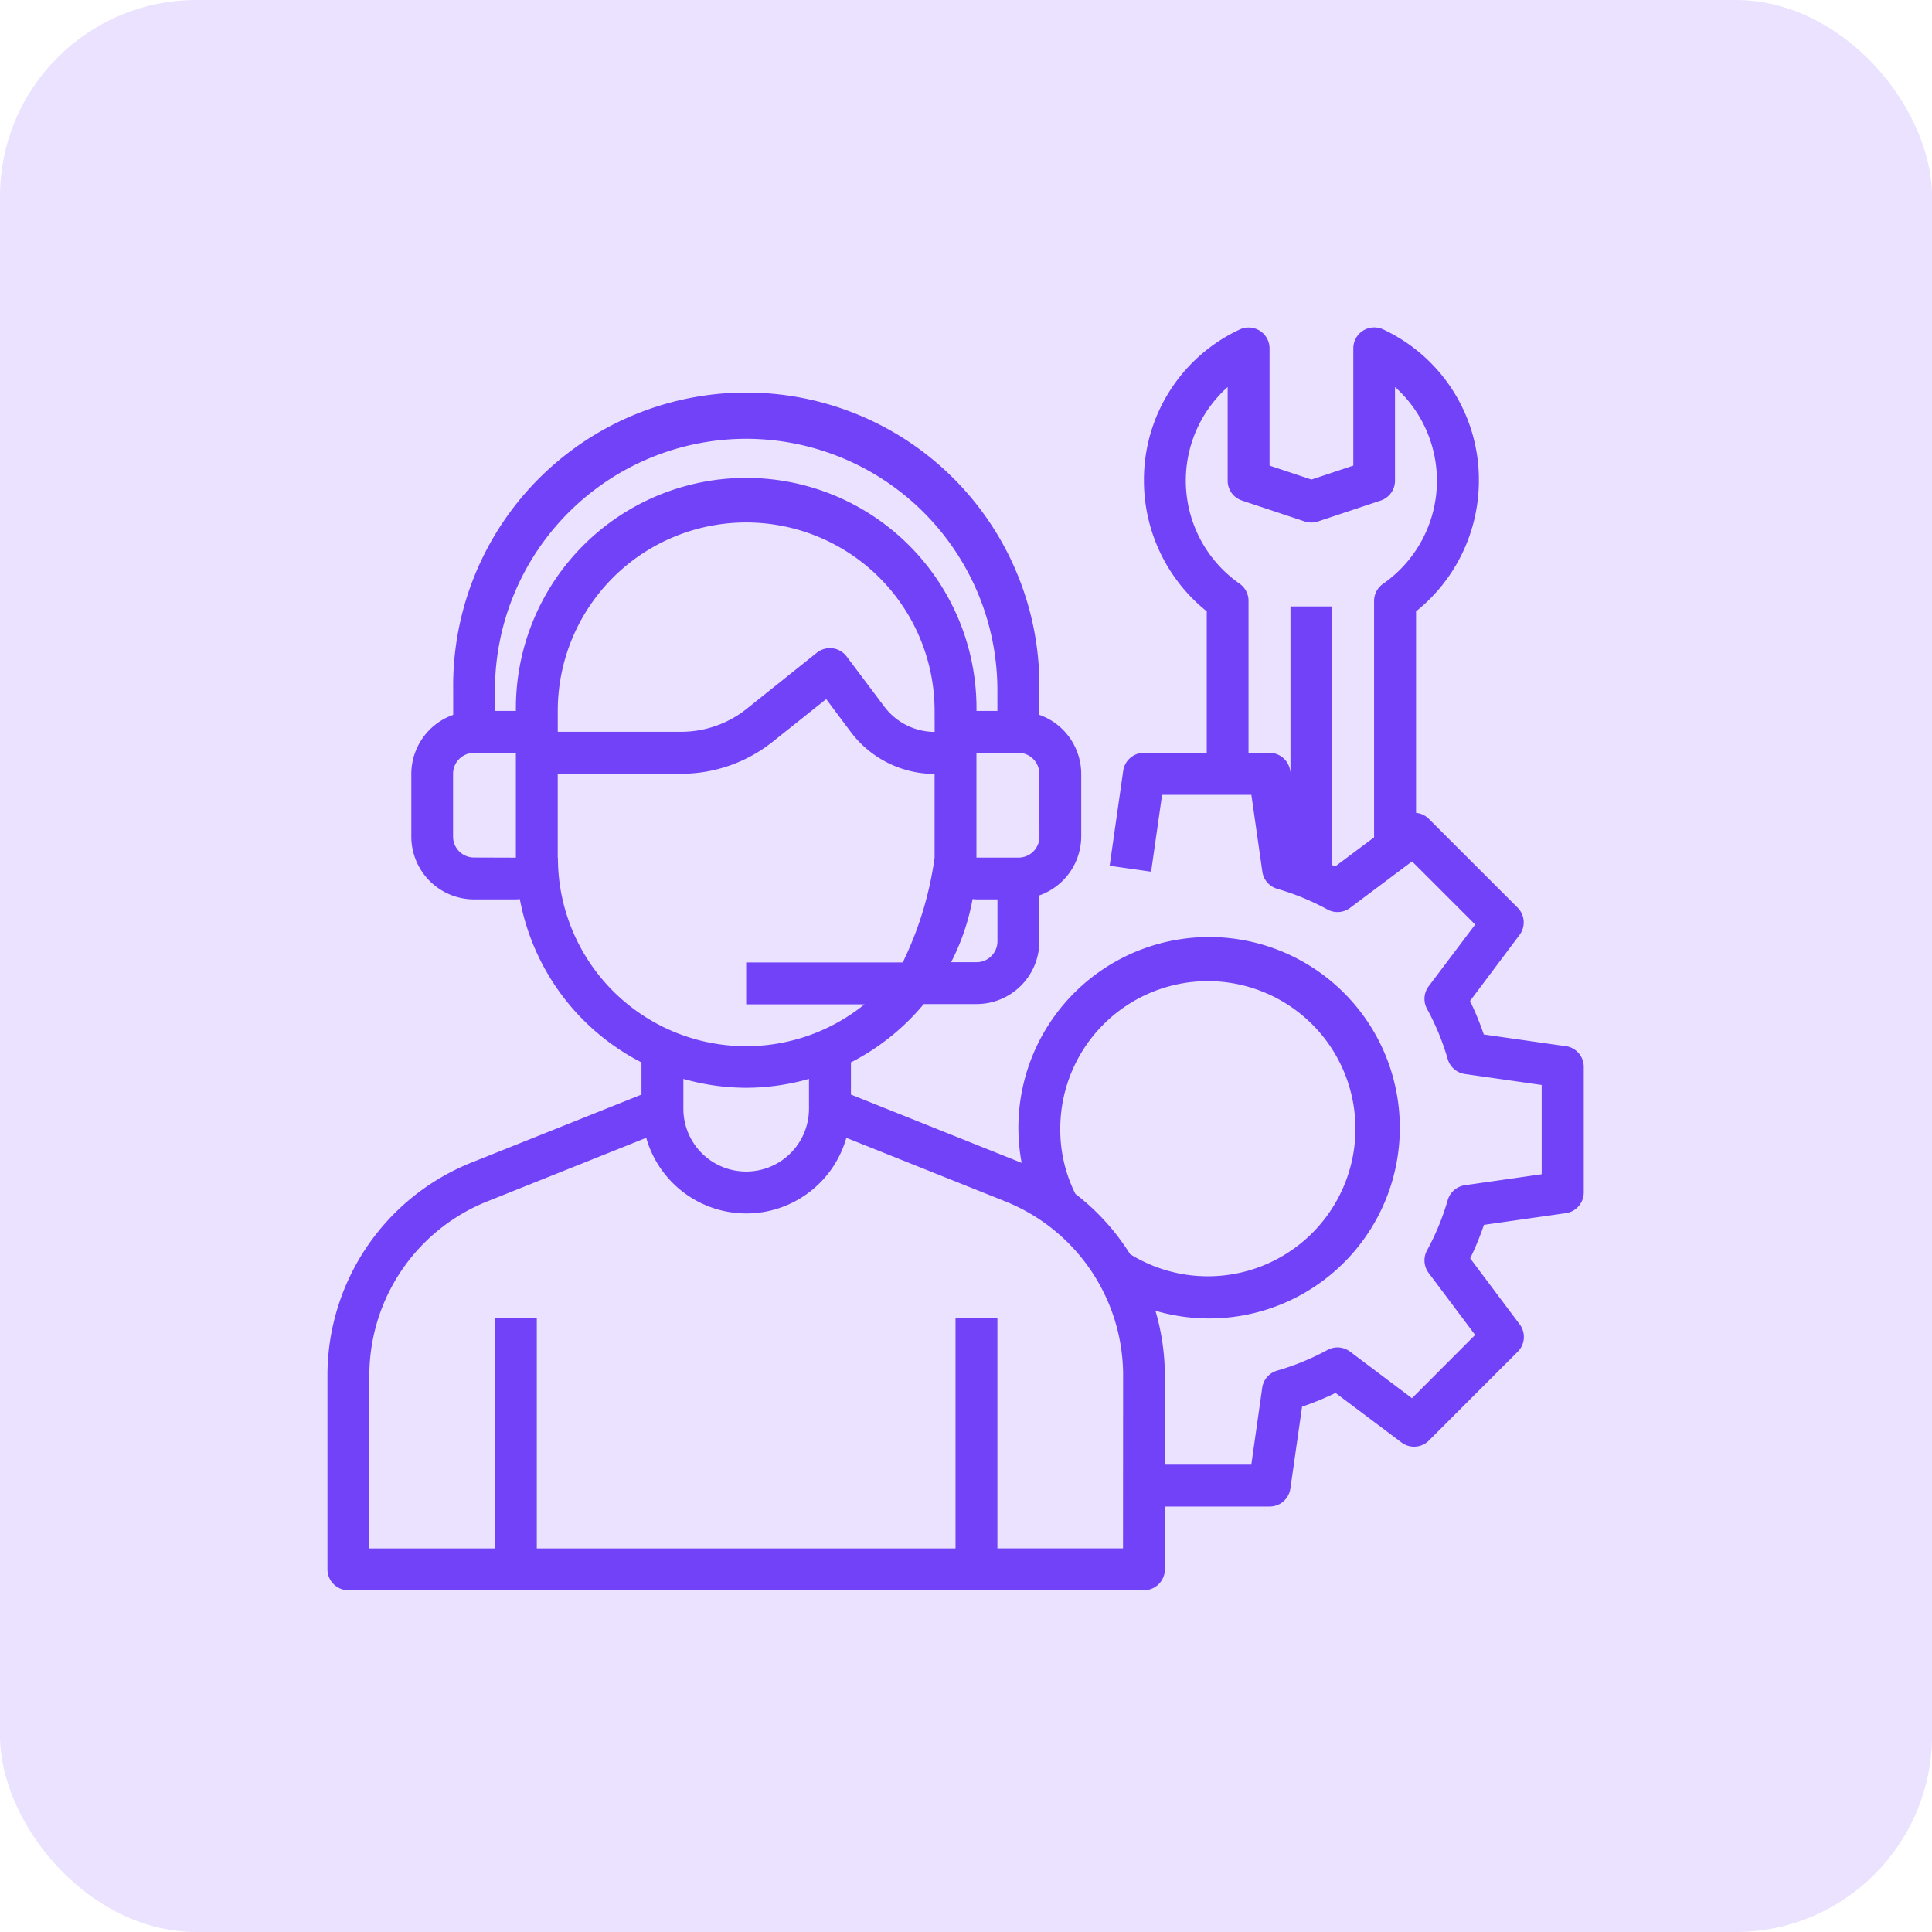
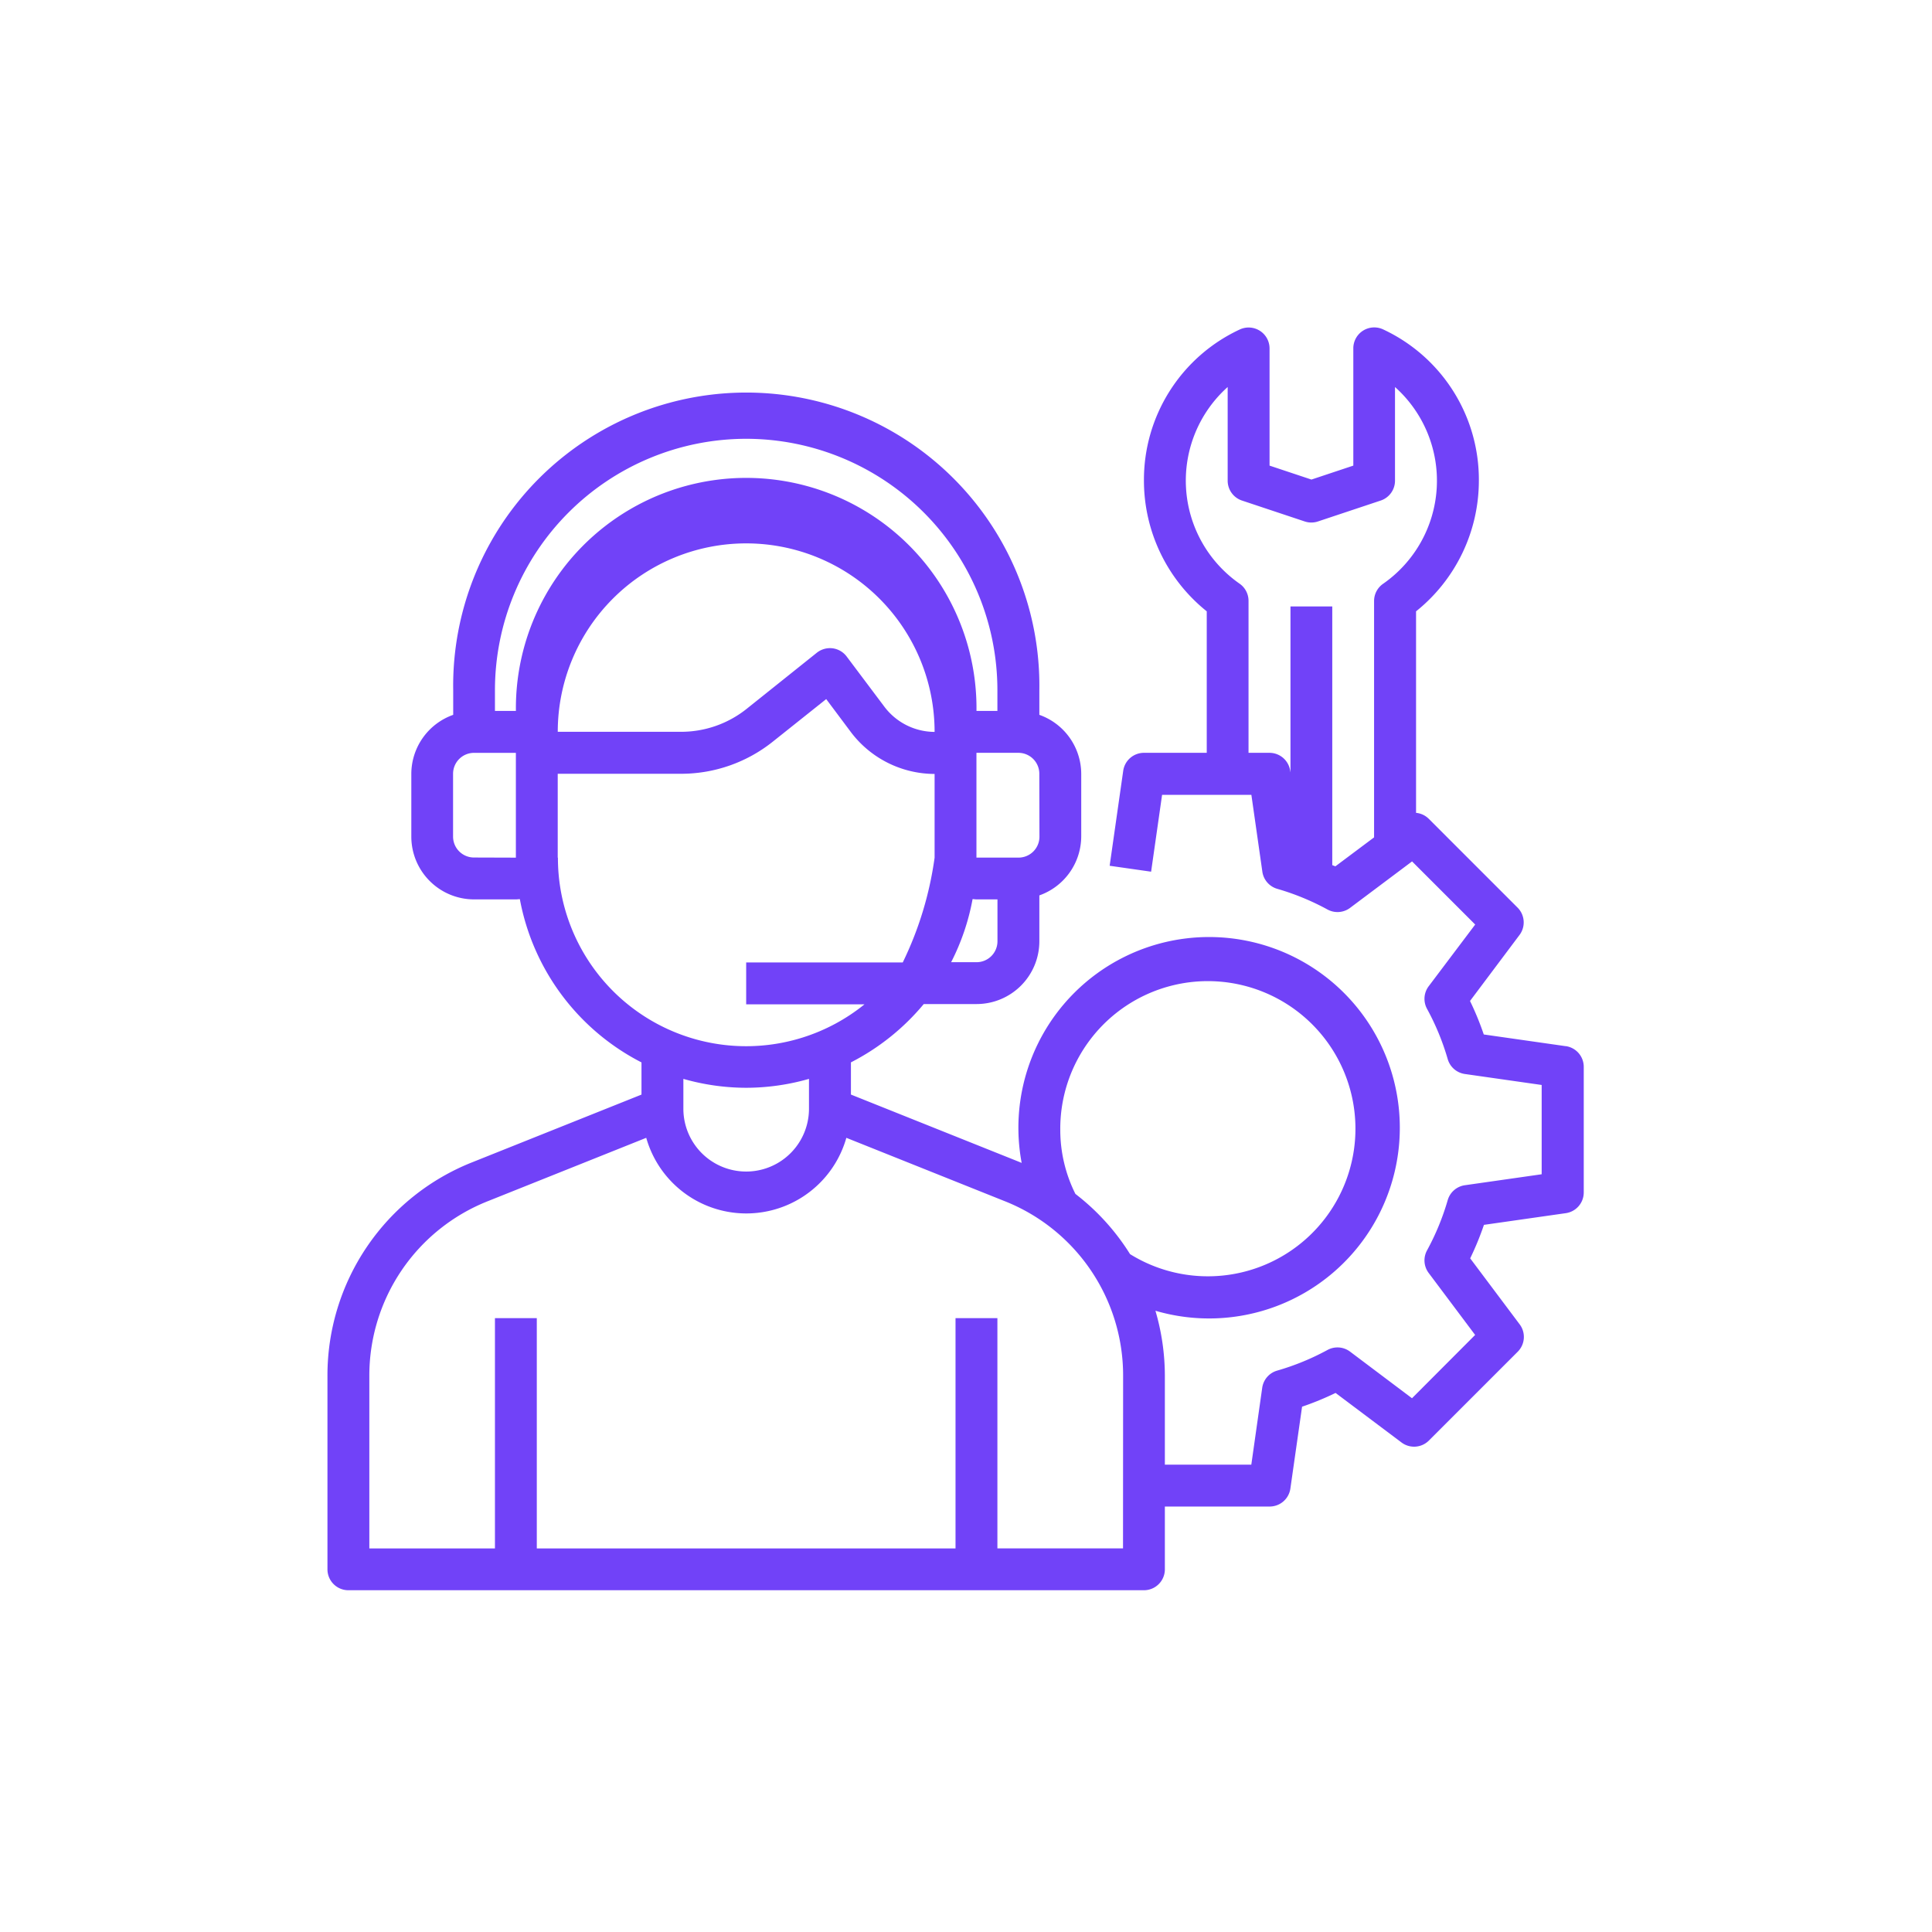
<svg xmlns="http://www.w3.org/2000/svg" width="59" height="59" viewBox="0 0 59 59">
  <g id="ic_consulting_asp_core" transform="translate(-321 -978)">
    <g id="ic_dev" transform="translate(7720 -4393)">
      <g id="Group_2606" data-name="Group 2606" transform="translate(-7399.394 5366)">
-         <rect id="Rectangle_664" data-name="Rectangle 664" width="59" height="59" rx="6" transform="translate(0.394 5)" fill="#7142f8" opacity="0.15" />
-       </g>
+         </g>
    </g>
-     <path id="Path_18911" data-name="Path 18911" d="M39.812,23.629l-2.5-.357a8.951,8.951,0,0,0-.42-1.023l1.511-2.015a.639.639,0,0,0-.059-.836l-2.713-2.713a.632.632,0,0,0-.387-.181V10.35a5.115,5.115,0,0,0,1.918-3.99A5.062,5.062,0,0,0,34.24,1.741a.639.639,0,0,0-.912.578V5.9l-1.279.426L30.77,5.9V2.319a.639.639,0,0,0-.912-.575A5.062,5.062,0,0,0,26.934,6.36a5.115,5.115,0,0,0,1.918,3.99v4.321H26.934a.639.639,0,0,0-.633.549l-.414,2.9,1.266.181.335-2.346h2.727l.335,2.346a.639.639,0,0,0,.454.523,7.633,7.633,0,0,1,1.534.631.639.639,0,0,0,.691-.049l1.893-1.419,1.928,1.928L35.629,21.8a.639.639,0,0,0-.049.691,7.633,7.633,0,0,1,.631,1.534.639.639,0,0,0,.523.454l2.346.335v2.727l-2.346.335a.639.639,0,0,0-.523.454,7.633,7.633,0,0,1-.631,1.534.639.639,0,0,0,.049.691l1.419,1.893L35.12,34.381l-1.892-1.424a.639.639,0,0,0-.691-.049A7.633,7.633,0,0,1,31,33.538a.639.639,0,0,0-.454.523l-.333,2.348H27.573v-2.7a7.1,7.1,0,0,0-.288-2A5.824,5.824,0,1,0,23.2,27.195l-.045-.02-5.169-2.068v-.983a7.09,7.09,0,0,0,2.224-1.781h1.612a1.918,1.918,0,0,0,1.918-1.918v-1.4a1.918,1.918,0,0,0,1.279-1.8V15.311a1.918,1.918,0,0,0-1.279-1.8v-.757a8.951,8.951,0,1,0-17.9,0v.757a1.918,1.918,0,0,0-1.279,1.8v1.918a1.918,1.918,0,0,0,1.918,1.918H7.754c.041,0,.081-.006.121-.009a7.047,7.047,0,0,0,3.715,4.987v.983L6.421,27.175A7,7,0,0,0,2,33.705v5.9a.639.639,0,0,0,.639.639H26.934a.639.639,0,0,0,.639-.639V37.688h3.2a.639.639,0,0,0,.633-.549l.357-2.5a8.951,8.951,0,0,0,1.023-.42L34.8,35.732a.639.639,0,0,0,.836-.059l2.713-2.713a.639.639,0,0,0,.059-.836l-1.511-2.015a8.953,8.953,0,0,0,.42-1.023l2.5-.357a.639.639,0,0,0,.548-.632V24.261a.639.639,0,0,0-.549-.633Zm-7.033-5.491c-.03-.015-.064-.024-.094-.038V10.2H31.409v5.07L31.4,15.22a.639.639,0,0,0-.633-.549h-.639V10.03a.639.639,0,0,0-.274-.525A3.836,3.836,0,0,1,29.491,3.5V6.36a.639.639,0,0,0,.437.607l1.918.639a.639.639,0,0,0,.4,0l1.918-.639a.639.639,0,0,0,.437-.607V3.5a3.836,3.836,0,0,1-.365,6.01.639.639,0,0,0-.274.523v7.22Zm-8.4,8.042a4.507,4.507,0,1,1,2.131,3.8,6.979,6.979,0,0,0-1.669-1.839,4.37,4.37,0,0,1-.462-1.959Zm-2.557-5.115h-.776a6.969,6.969,0,0,0,.655-1.927c.04,0,.08.009.121.009h.639v1.279A.639.639,0,0,1,21.819,21.065Zm-1.279-7.033a1.928,1.928,0,0,1-1.534-.767L17.856,11.73a.639.639,0,0,0-.431-.251.646.646,0,0,0-.48.135L14.8,13.329a3.208,3.208,0,0,1-1.994.7H9.033v-.639a5.754,5.754,0,1,1,11.508,0Zm3.2,3.2a.639.639,0,0,1-.639.639H21.819v-3.2H23.1a.639.639,0,0,1,.639.639ZM14.787,5.081a7.68,7.68,0,0,1,7.672,7.672v.639h-.639a7.033,7.033,0,1,0-14.065,0H7.115v-.639a7.68,7.68,0,0,1,7.672-7.672ZM6.475,17.868a.639.639,0,0,1-.639-.639V15.311a.639.639,0,0,1,.639-.639H7.754v3.2Zm2.557,0V15.311H12.8a4.491,4.491,0,0,0,2.8-.981l1.631-1.3.753,1.007a3.213,3.213,0,0,0,2.557,1.279v2.557a10.592,10.592,0,0,1-.973,3.2H14.787v1.279H18.4a5.748,5.748,0,0,1-9.362-4.475ZM14.787,24.9a7.011,7.011,0,0,0,1.918-.272v.912a1.918,1.918,0,0,1-3.836,0v-.912a7.011,7.011,0,0,0,1.918.272ZM26.295,38.966H22.459V31.934H21.18v7.033H8.393V31.934H7.115v7.033H3.279V33.705A5.727,5.727,0,0,1,6.9,28.362l4.835-1.934a3.176,3.176,0,0,0,6.111,0l4.835,1.934a5.727,5.727,0,0,1,3.617,5.343Z" transform="translate(329 986.319)" fill="#7142f8" />
+     <path id="Path_18911" data-name="Path 18911" d="M39.812,23.629l-2.5-.357a8.951,8.951,0,0,0-.42-1.023l1.511-2.015a.639.639,0,0,0-.059-.836l-2.713-2.713a.632.632,0,0,0-.387-.181V10.35a5.115,5.115,0,0,0,1.918-3.99A5.062,5.062,0,0,0,34.24,1.741a.639.639,0,0,0-.912.578V5.9l-1.279.426L30.77,5.9V2.319a.639.639,0,0,0-.912-.575A5.062,5.062,0,0,0,26.934,6.36a5.115,5.115,0,0,0,1.918,3.99v4.321H26.934a.639.639,0,0,0-.633.549l-.414,2.9,1.266.181.335-2.346h2.727l.335,2.346a.639.639,0,0,0,.454.523,7.633,7.633,0,0,1,1.534.631.639.639,0,0,0,.691-.049l1.893-1.419,1.928,1.928L35.629,21.8a.639.639,0,0,0-.049.691,7.633,7.633,0,0,1,.631,1.534.639.639,0,0,0,.523.454l2.346.335v2.727l-2.346.335a.639.639,0,0,0-.523.454,7.633,7.633,0,0,1-.631,1.534.639.639,0,0,0,.049.691l1.419,1.893L35.12,34.381l-1.892-1.424a.639.639,0,0,0-.691-.049A7.633,7.633,0,0,1,31,33.538a.639.639,0,0,0-.454.523l-.333,2.348H27.573v-2.7a7.1,7.1,0,0,0-.288-2A5.824,5.824,0,1,0,23.2,27.195l-.045-.02-5.169-2.068v-.983a7.09,7.09,0,0,0,2.224-1.781h1.612a1.918,1.918,0,0,0,1.918-1.918v-1.4a1.918,1.918,0,0,0,1.279-1.8V15.311a1.918,1.918,0,0,0-1.279-1.8v-.757a8.951,8.951,0,1,0-17.9,0v.757a1.918,1.918,0,0,0-1.279,1.8v1.918a1.918,1.918,0,0,0,1.918,1.918H7.754c.041,0,.081-.006.121-.009a7.047,7.047,0,0,0,3.715,4.987v.983L6.421,27.175A7,7,0,0,0,2,33.705v5.9a.639.639,0,0,0,.639.639H26.934a.639.639,0,0,0,.639-.639V37.688h3.2a.639.639,0,0,0,.633-.549l.357-2.5a8.951,8.951,0,0,0,1.023-.42L34.8,35.732a.639.639,0,0,0,.836-.059l2.713-2.713a.639.639,0,0,0,.059-.836l-1.511-2.015a8.953,8.953,0,0,0,.42-1.023l2.5-.357a.639.639,0,0,0,.548-.632V24.261a.639.639,0,0,0-.549-.633Zm-7.033-5.491c-.03-.015-.064-.024-.094-.038V10.2H31.409v5.07L31.4,15.22a.639.639,0,0,0-.633-.549h-.639V10.03a.639.639,0,0,0-.274-.525A3.836,3.836,0,0,1,29.491,3.5V6.36a.639.639,0,0,0,.437.607l1.918.639a.639.639,0,0,0,.4,0l1.918-.639a.639.639,0,0,0,.437-.607V3.5a3.836,3.836,0,0,1-.365,6.01.639.639,0,0,0-.274.523v7.22Zm-8.4,8.042a4.507,4.507,0,1,1,2.131,3.8,6.979,6.979,0,0,0-1.669-1.839,4.37,4.37,0,0,1-.462-1.959Zm-2.557-5.115h-.776a6.969,6.969,0,0,0,.655-1.927c.04,0,.08.009.121.009h.639v1.279A.639.639,0,0,1,21.819,21.065Zm-1.279-7.033a1.928,1.928,0,0,1-1.534-.767L17.856,11.73a.639.639,0,0,0-.431-.251.646.646,0,0,0-.48.135L14.8,13.329a3.208,3.208,0,0,1-1.994.7H9.033a5.754,5.754,0,1,1,11.508,0Zm3.2,3.2a.639.639,0,0,1-.639.639H21.819v-3.2H23.1a.639.639,0,0,1,.639.639ZM14.787,5.081a7.68,7.68,0,0,1,7.672,7.672v.639h-.639a7.033,7.033,0,1,0-14.065,0H7.115v-.639a7.68,7.68,0,0,1,7.672-7.672ZM6.475,17.868a.639.639,0,0,1-.639-.639V15.311a.639.639,0,0,1,.639-.639H7.754v3.2Zm2.557,0V15.311H12.8a4.491,4.491,0,0,0,2.8-.981l1.631-1.3.753,1.007a3.213,3.213,0,0,0,2.557,1.279v2.557a10.592,10.592,0,0,1-.973,3.2H14.787v1.279H18.4a5.748,5.748,0,0,1-9.362-4.475ZM14.787,24.9a7.011,7.011,0,0,0,1.918-.272v.912a1.918,1.918,0,0,1-3.836,0v-.912a7.011,7.011,0,0,0,1.918.272ZM26.295,38.966H22.459V31.934H21.18v7.033H8.393V31.934H7.115v7.033H3.279V33.705A5.727,5.727,0,0,1,6.9,28.362l4.835-1.934a3.176,3.176,0,0,0,6.111,0l4.835,1.934a5.727,5.727,0,0,1,3.617,5.343Z" transform="translate(329 986.319)" fill="#7142f8" />
  </g>
</svg>